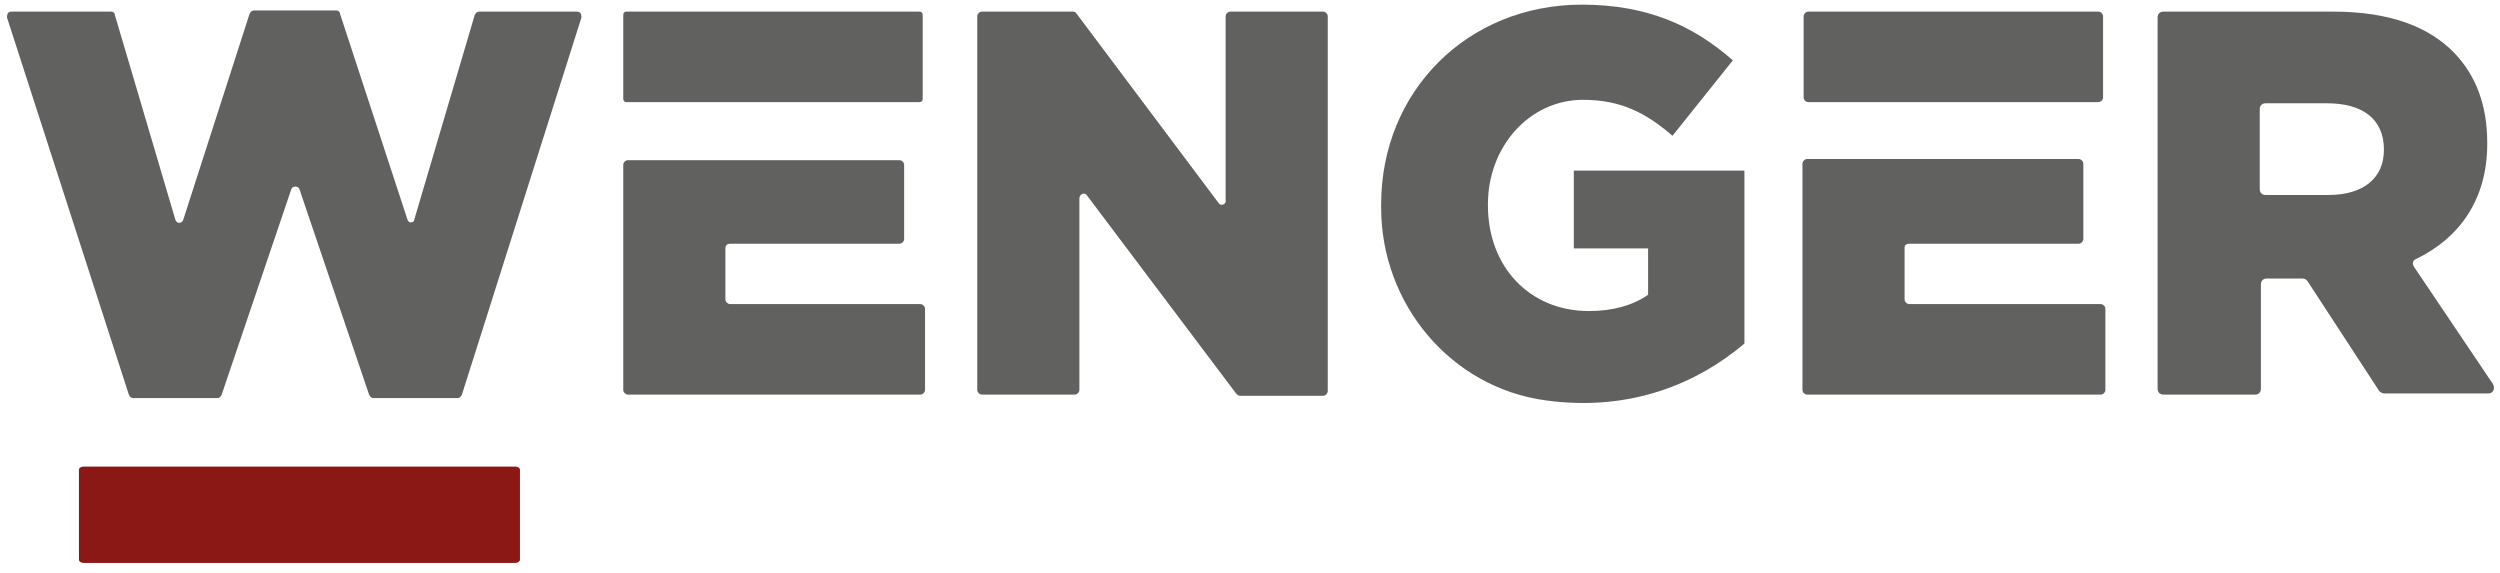
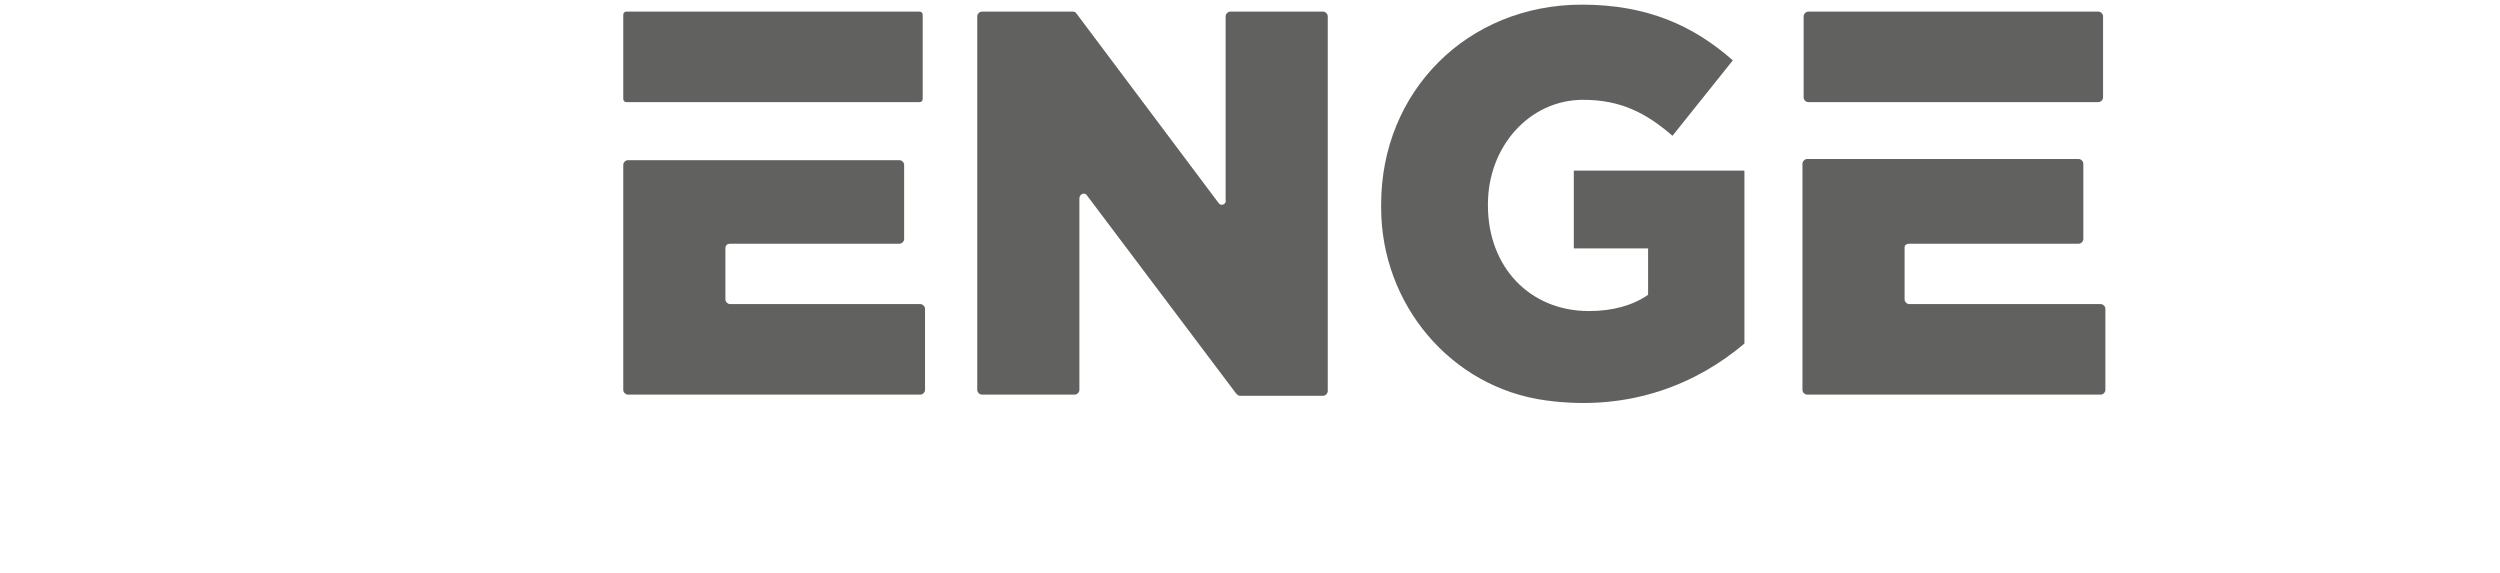
<svg xmlns="http://www.w3.org/2000/svg" version="1.1" id="Vrstva_1" x="0px" y="0px" viewBox="0 0 215.4 49.4" style="enable-background:new 0 0 215.4 49.4;" xml:space="preserve">
  <style type="text/css">
	.st0{fill:#616160;}
	.st1{fill:#8C1815;}
</style>
  <g>
-     <path class="st0" d="M35.1,18.9L29.3,1.2c0-0.2-0.2-0.3-0.3-0.3h-7.1c-0.2,0-0.3,0.1-0.4,0.3l-5.7,17.7c-0.1,0.4-0.6,0.4-0.7,0   L9.9,1.3C9.9,1.1,9.7,1,9.6,1H1C0.7,1,0.6,1.2,0.6,1.5L11.1,34c0.1,0.2,0.2,0.3,0.4,0.3h7.2c0.2,0,0.3-0.1,0.4-0.3l6-17.7   c0.1-0.3,0.6-0.3,0.7,0l6,17.7c0.1,0.2,0.2,0.3,0.4,0.3h7.2c0.2,0,0.3-0.1,0.4-0.3L50.1,1.5C50.1,1.2,50,1,49.7,1h-8.4   c-0.2,0-0.3,0.1-0.4,0.3l-5.2,17.6C35.7,19.2,35.2,19.3,35.1,18.9z" />
    <path class="st0" d="M62.9,21h14.6c0.2,0,0.4-0.2,0.4-0.4v-6.4c0-0.2-0.2-0.4-0.4-0.4h-15l0,0h-8.4c-0.2,0-0.4,0.2-0.4,0.4v19.4   c0,0.2,0.2,0.4,0.4,0.4h25.2c0.2,0,0.4-0.2,0.4-0.4v-7c0-0.2-0.2-0.4-0.4-0.4H62.9c-0.2,0-0.4-0.2-0.4-0.4v-4.4   C62.5,21.1,62.7,21,62.9,21z" />
    <path class="st0" d="M62.9,8.8h16.3c0.2,0,0.3-0.1,0.3-0.3V1.3c0-0.2-0.1-0.3-0.3-0.3H54c-0.2,0-0.3,0.1-0.3,0.3v7.2   c0,0.2,0.1,0.3,0.3,0.3h8.5H62.9z" />
    <path class="st0" d="M105,17.5L92.7,1.1C92.6,1,92.5,1,92.3,1h-7.7c-0.2,0-0.4,0.2-0.4,0.4v32.2c0,0.2,0.2,0.4,0.4,0.4h8   c0.2,0,0.4-0.2,0.4-0.4V17.1c0-0.4,0.5-0.6,0.7-0.2l12.8,17c0.1,0.1,0.2,0.2,0.3,0.2h7.2c0.2,0,0.4-0.2,0.4-0.4V1.4   c0-0.2-0.2-0.4-0.4-0.4h-8c-0.2,0-0.4,0.2-0.4,0.4v15.8C105.7,17.6,105.2,17.8,105,17.5z" />
    <path class="st0" d="M135.7,21.4h6.3v4c-1.3,0.9-3,1.4-5.1,1.4c-5.1,0-8.7-3.8-8.7-9.1v-0.1c0-5,3.6-9,8.2-9c3.2,0,5.4,1.1,7.7,3.1   l5.2-6.5c-3.4-3-7.4-4.8-13-4.8c-9.9,0-17.3,7.5-17.3,17.2v0.3c0,8.3,6,15.5,14.2,16.6c7.3,1,13.1-1.5,17.1-4.9   c0-0.1,0-13.5,0-14.8c0-0.1,0-0.1-0.1-0.1h-14.6v6.7H135.7z" />
    <path class="st0" d="M166.4,8.8h14.4c0.2,0,0.4-0.2,0.4-0.4v-7c0-0.2-0.2-0.4-0.4-0.4h-25c-0.2,0-0.4,0.2-0.4,0.4v7   c0,0.2,0.2,0.4,0.4,0.4h8.4H166.4z" />
    <path class="st0" d="M164.5,21h14.6c0.2,0,0.4-0.2,0.4-0.4v-6.5c0-0.2-0.2-0.4-0.4-0.4h-15l0,0h-8.4c-0.2,0-0.4,0.2-0.4,0.4v19.5   c0,0.2,0.2,0.4,0.4,0.4H181c0.2,0,0.4-0.2,0.4-0.4v-7c0-0.2-0.2-0.4-0.4-0.4h-16.5c-0.2,0-0.4-0.2-0.4-0.4v-4.5   C164.1,21.1,164.3,21,164.5,21z" />
-     <path class="st0" d="M208,23c-0.2-0.3-0.1-0.6,0.2-0.7c3.7-1.8,6.1-5.1,6.1-9.9v-0.1c0-3.3-1-5.8-2.8-7.7C209.3,2.3,205.9,1,201,1   h-14.6c-0.3,0-0.5,0.2-0.5,0.5v32c0,0.3,0.2,0.5,0.5,0.5h7.9c0.3,0,0.5-0.2,0.5-0.5v-9c0-0.3,0.2-0.5,0.5-0.5h3.1   c0.2,0,0.3,0.1,0.4,0.2l6.2,9.5c0.1,0.1,0.3,0.2,0.4,0.2h9c0.4,0,0.6-0.4,0.4-0.8L208,23z M205.4,12.9c0,2.4-1.7,3.9-4.8,3.9h-5.4   c-0.3,0-0.5-0.2-0.5-0.5V9.4c0-0.3,0.2-0.5,0.5-0.5h5.3C203.5,8.9,205.4,10.2,205.4,12.9L205.4,12.9z" />
  </g>
  <g>
-     <path class="st1" d="M20.3,48.5h24.1c0.2,0,0.4-0.1,0.4-0.3v-7.7c0-0.2-0.2-0.3-0.4-0.3H7.2c-0.2,0-0.4,0.1-0.4,0.3v7.7   c0,0.2,0.2,0.3,0.4,0.3h12.5H20.3z" />
-   </g>
+     </g>
</svg>